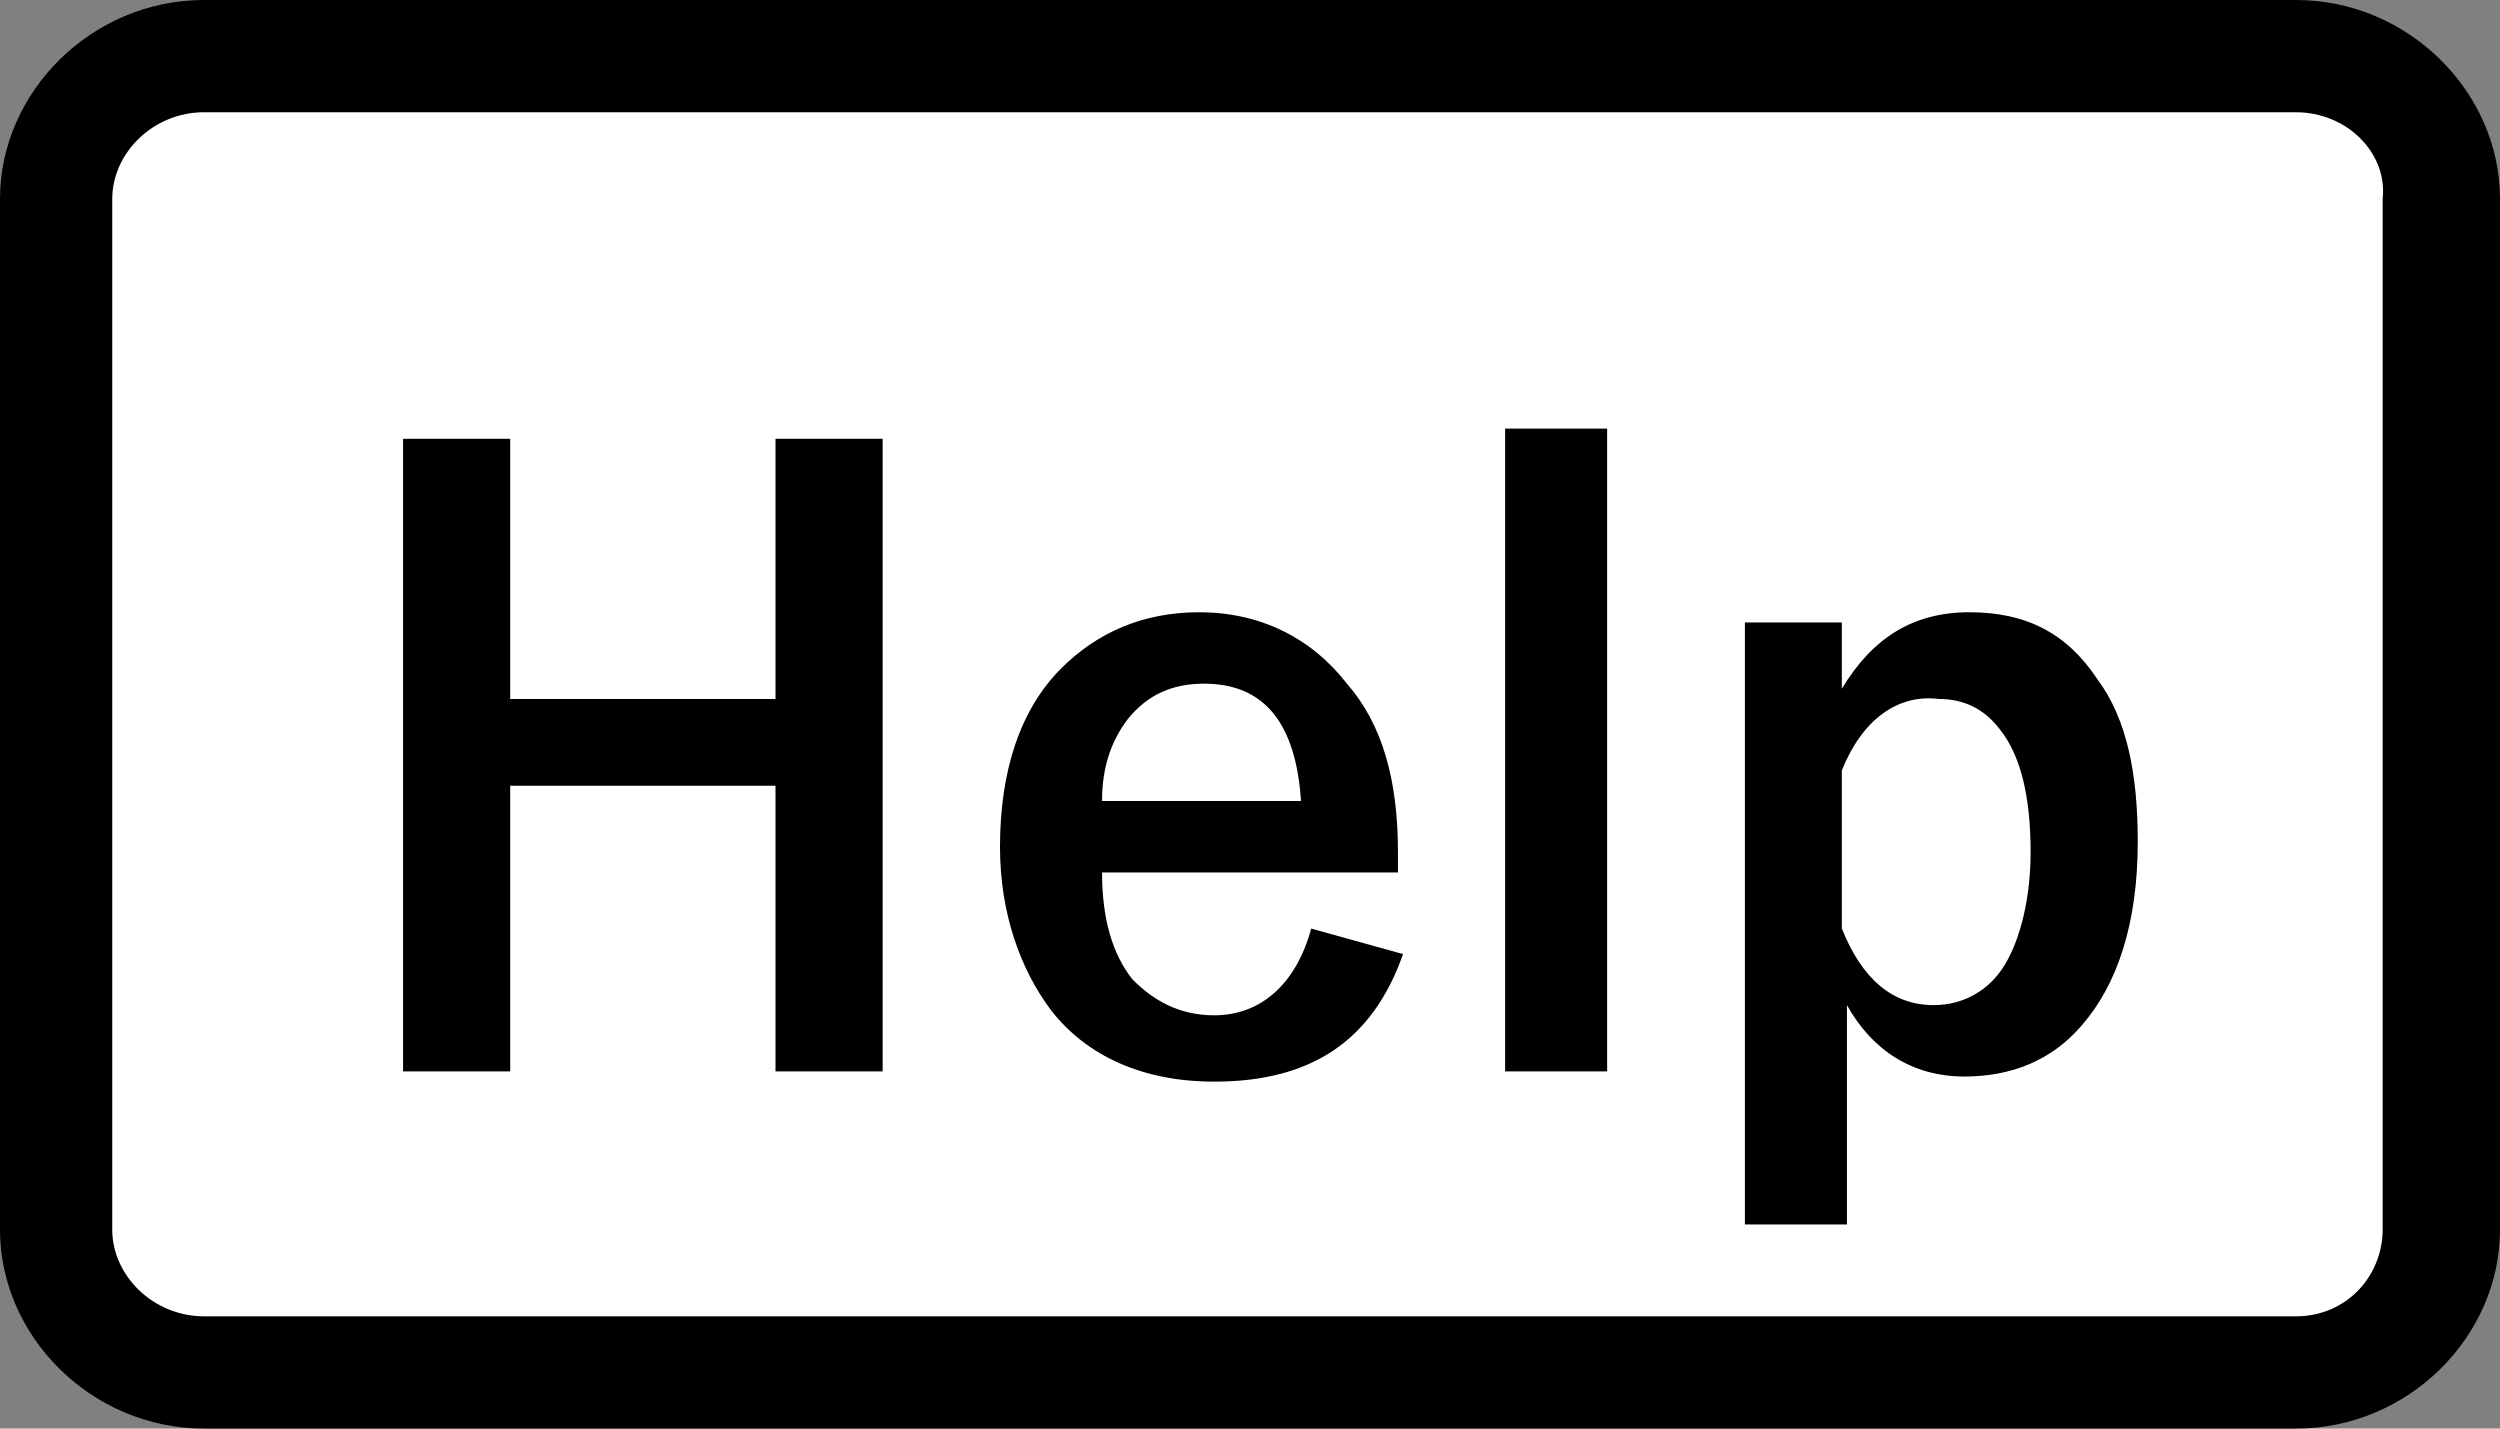
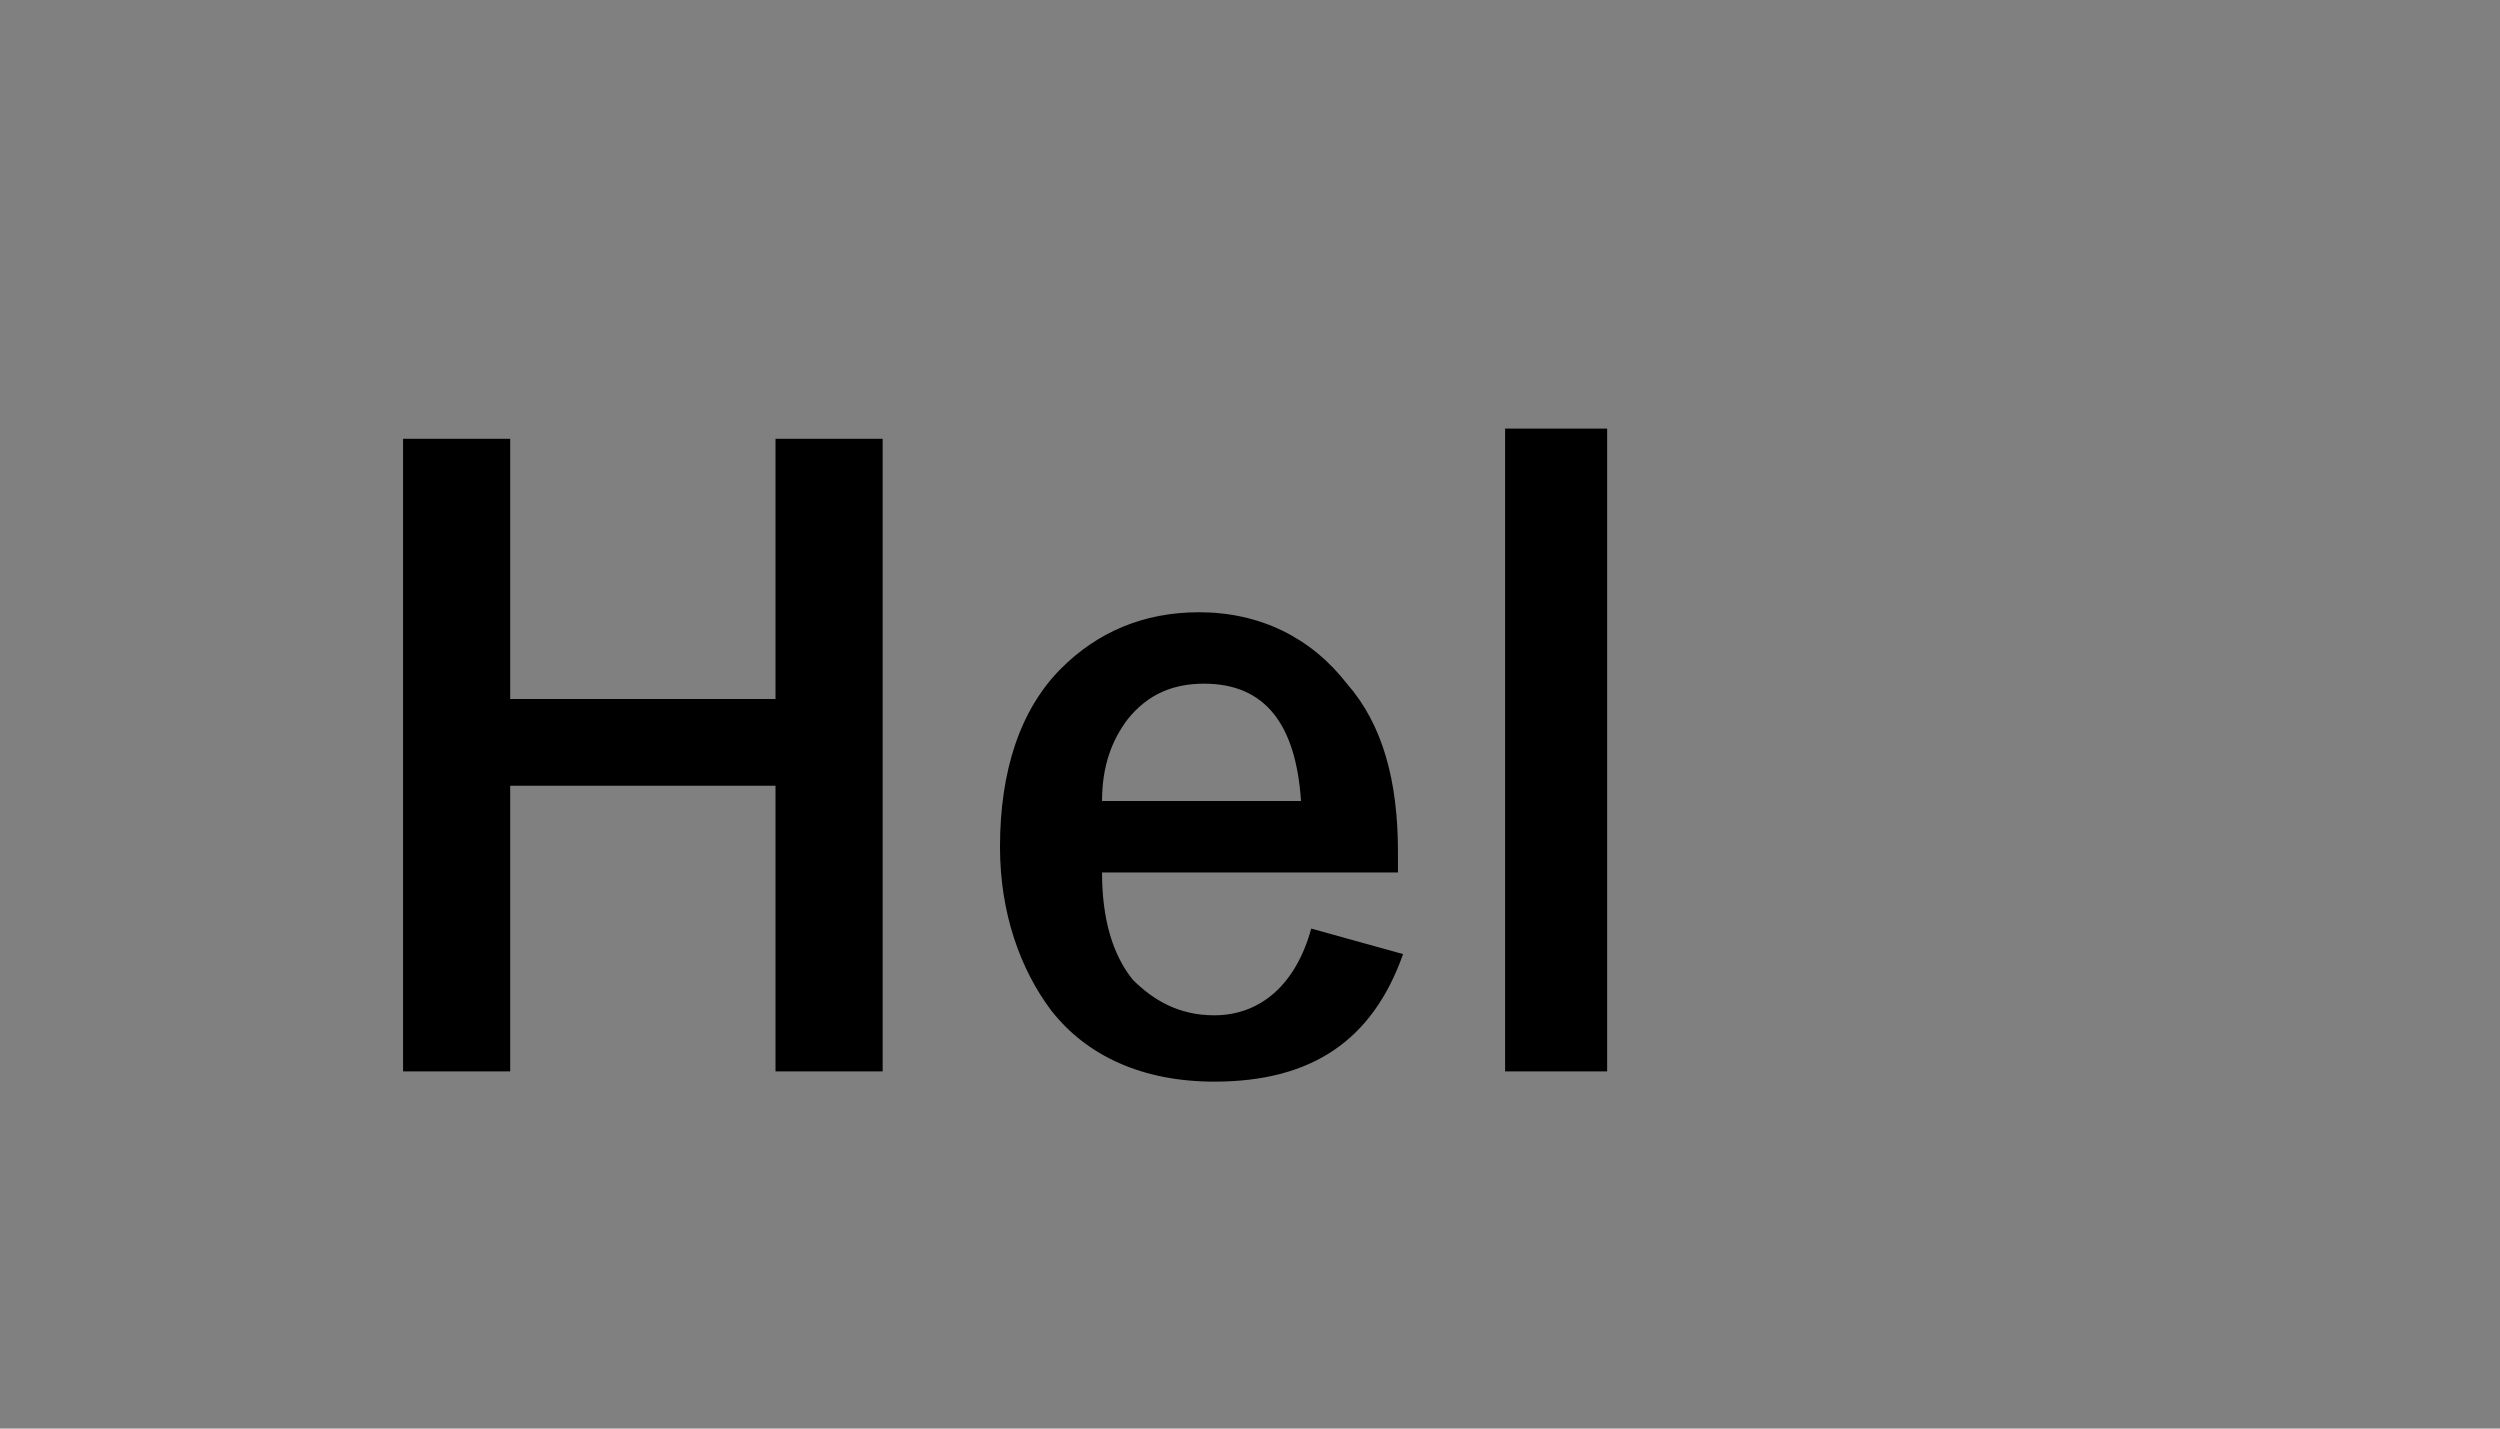
<svg xmlns="http://www.w3.org/2000/svg" version="1.2" baseProfile="tiny" x="0px" y="0px" viewBox="0 0 49 28" overflow="visible" xml:space="preserve">
  <rect x="0" y="0" width="49" height="28" fill="#808080" stroke="none" />
  <g id="レイヤー_1">
</g>
  <g id="線">
-     <path d="M45,28H4c-2.2,0-4-1.8-4-3.9V3.9C0,1.8,1.8,0,4,0H45c2.2,0,4,1.8,4,3.9v20.2C49,26.2,47.2,28,45,28z" />
-     <path fill="#FFFFFF" d="M4,2.2C3,2.2,2.2,3,2.2,3.9v20.2C2.2,25,3,25.8,4,25.8H45c1,0,1.7-0.8,1.7-1.7V3.9C46.8,3,46,2.2,45,2.2H4z   " />
-   </g>
+     </g>
  <g id="印字と線">
    <g>
      <path d="M17.3,8.6V21h-2.1v-5.6H10V21H7.9V8.6H10v5.1h5.2V8.6H17.3z" />
      <path d="M27.5,17.1h-5.9c0,0.9,0.2,1.6,0.6,2.1c0.4,0.4,0.9,0.7,1.6,0.7c0.9,0,1.6-0.6,1.9-1.7l1.8,0.5c-0.6,1.7-1.8,2.5-3.7,2.5    c-1.4,0-2.5-0.5-3.2-1.4c-0.6-0.8-1-1.9-1-3.2c0-1.5,0.4-2.7,1.2-3.5c0.7-0.7,1.6-1.1,2.7-1.1c1.2,0,2.2,0.5,2.9,1.4    c0.7,0.8,1,1.9,1,3.3V17.1z M25.5,15.7c-0.1-1.5-0.7-2.3-1.9-2.3c-0.6,0-1.1,0.2-1.5,0.7c-0.3,0.4-0.5,0.9-0.5,1.6H25.5z" />
      <path d="M31.5,8.4V21h-2V8.4H31.5z" />
-       <path d="M36.1,12.2v1.3c0.6-1,1.4-1.5,2.5-1.5c1.1,0,1.9,0.4,2.5,1.3c0.6,0.8,0.8,1.9,0.8,3.2c0,1.6-0.4,2.8-1.1,3.6    c-0.6,0.7-1.4,1-2.3,1c-1,0-1.8-0.5-2.3-1.4v4.3h-2V12.2H36.1z M36.1,15.1v3.1c0.4,1,1,1.5,1.8,1.5c0.6,0,1.1-0.3,1.4-0.8    c0.3-0.5,0.5-1.3,0.5-2.2c0-1.1-0.2-1.9-0.6-2.4c-0.3-0.4-0.7-0.6-1.2-0.6C37.2,13.6,36.5,14.1,36.1,15.1z" />
    </g>
  </g>
</svg>